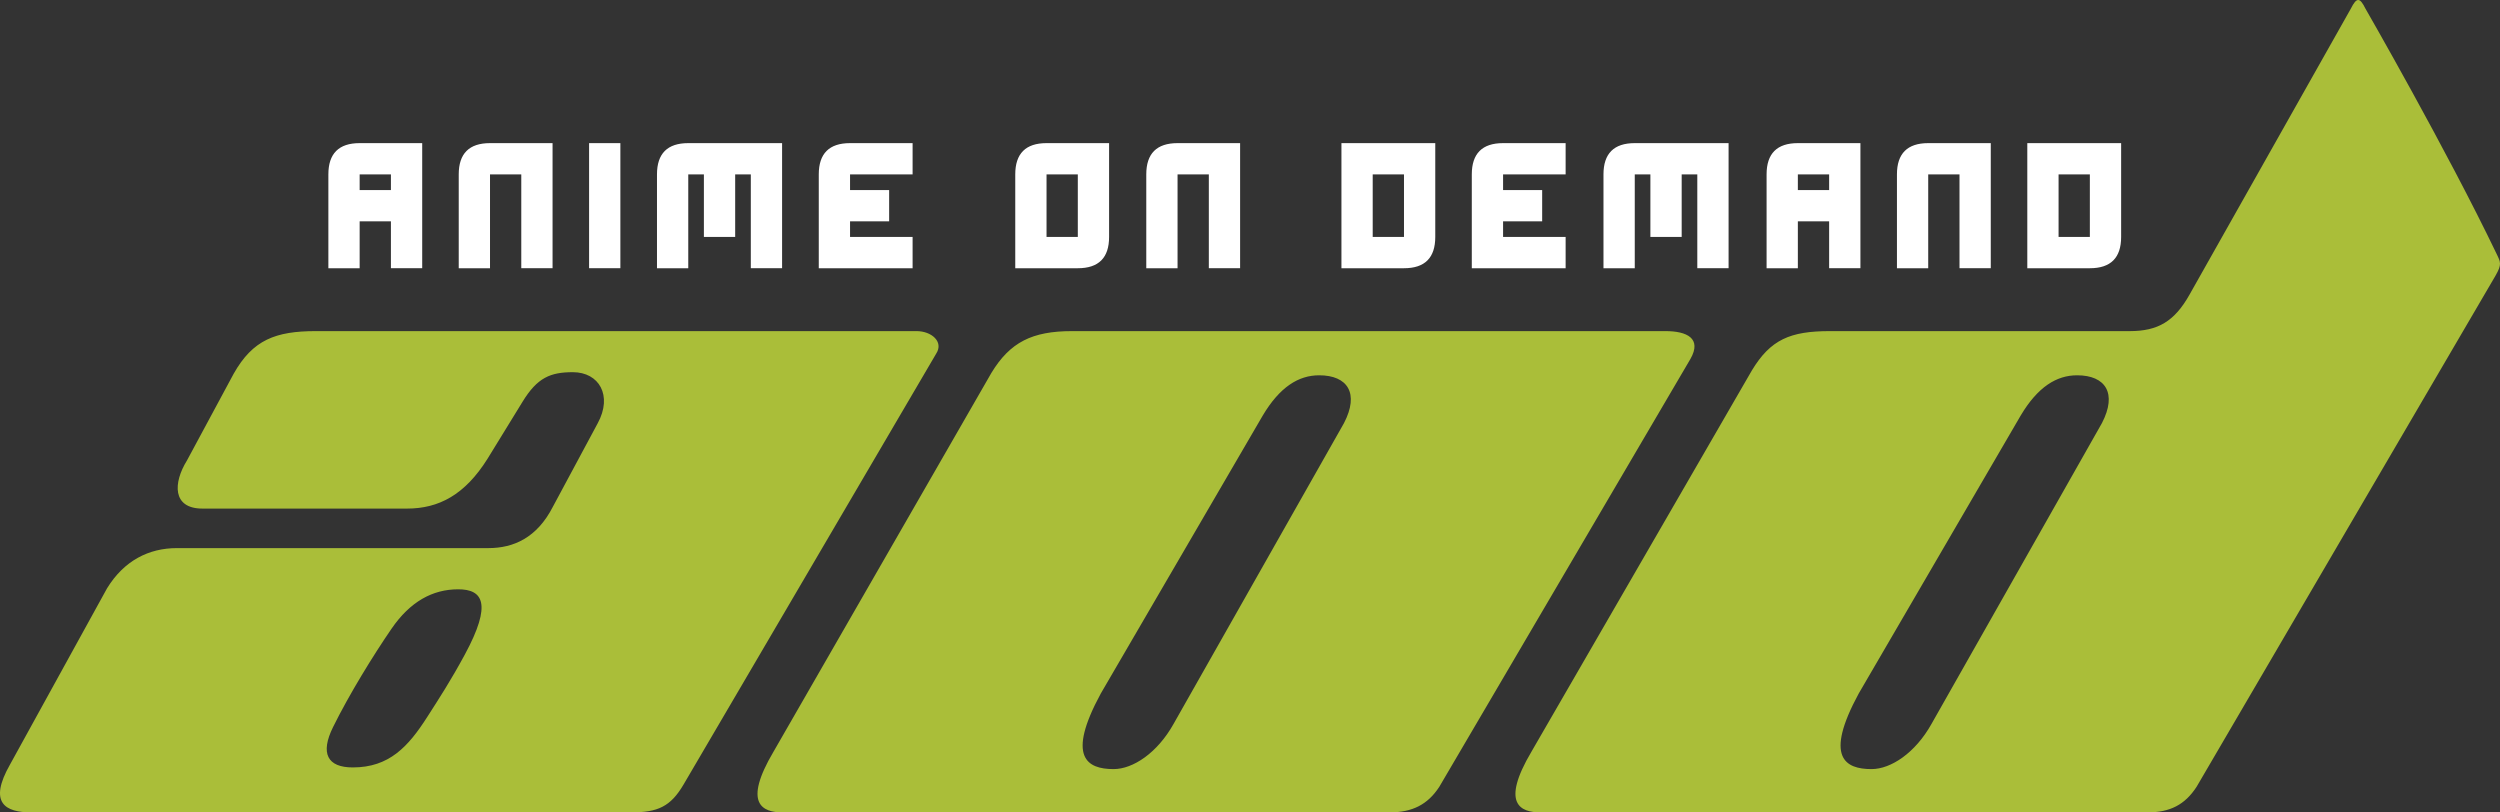
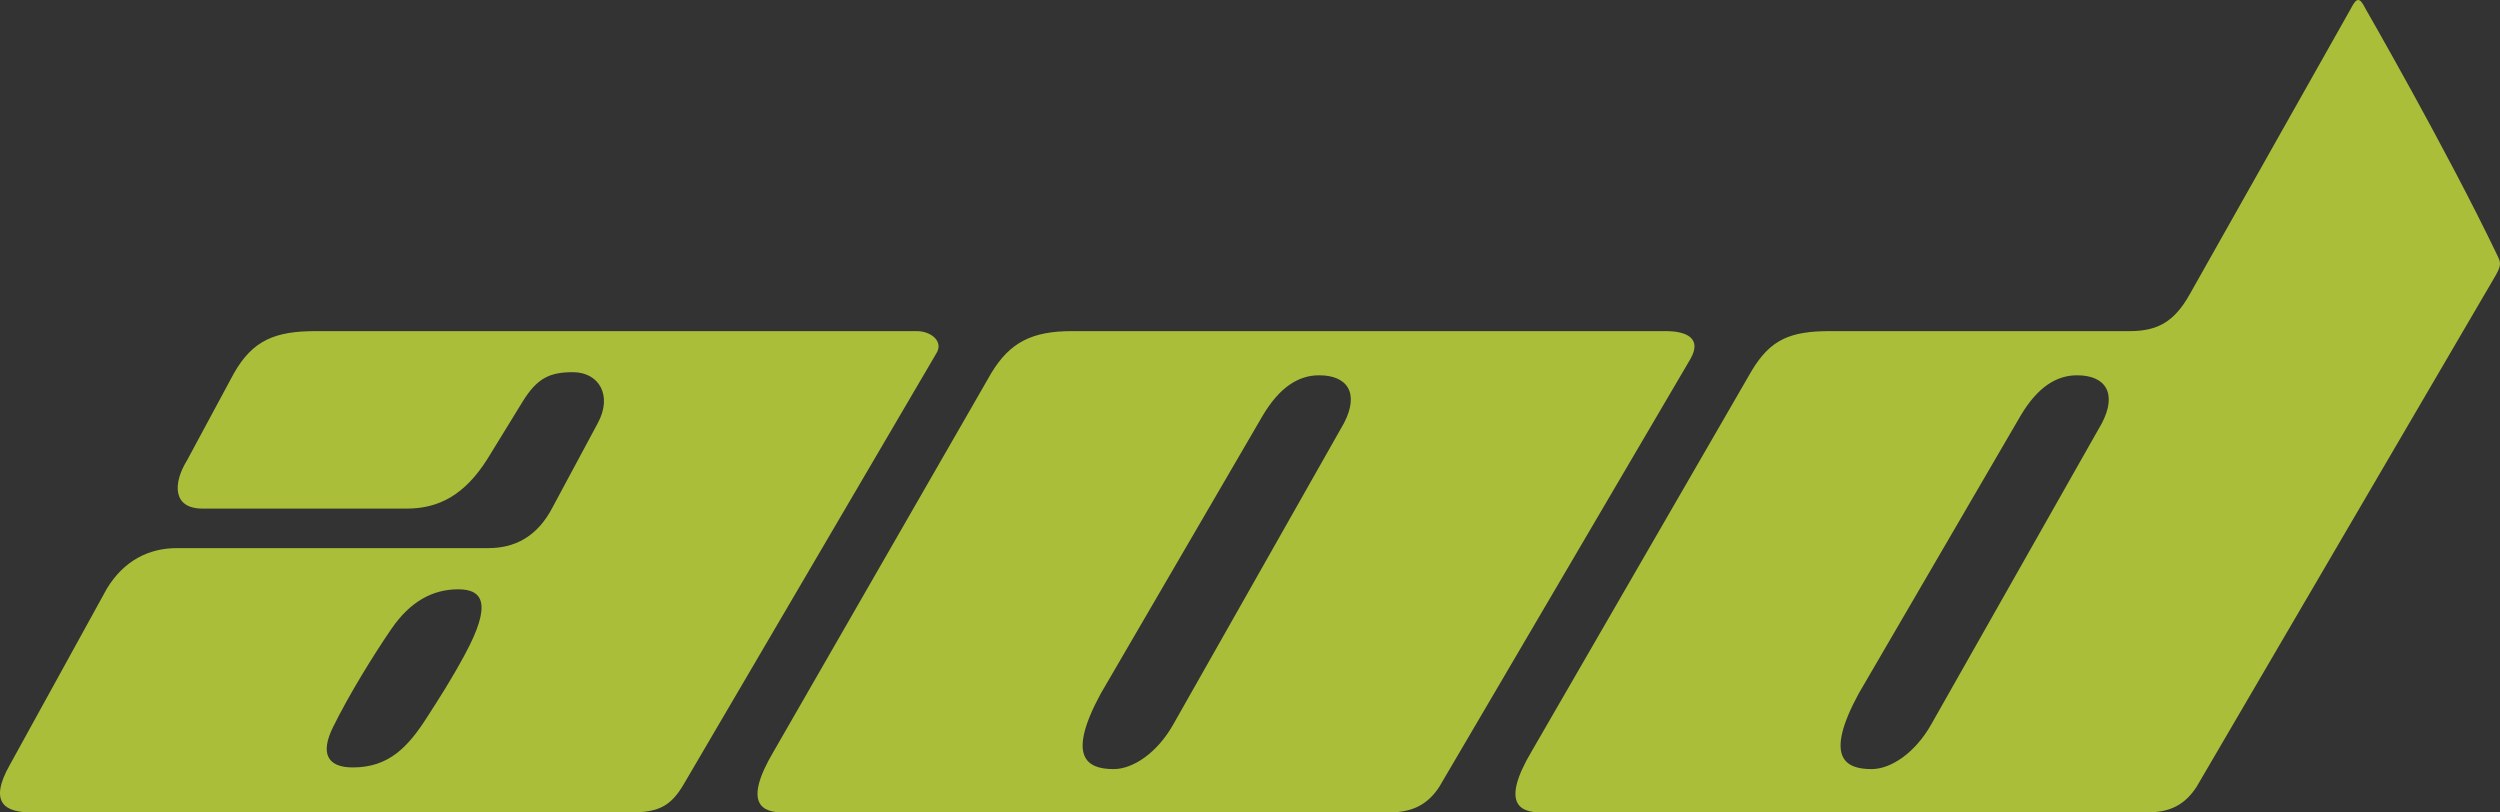
<svg xmlns="http://www.w3.org/2000/svg" overflow="visible" viewBox="0 0 537.647 174.71">
  <rect x="0" y="0" width="537.647" height="174.71" fill="#333333" stroke="none" />
-   <path fill="#FFF" d="M70.619 57.686V37.507c0-4.483 2.242-6.726 6.727-6.726h13.452v26.904h-6.727V47.597h-6.726v10.089h-6.726zM84.071 40.87v-3.363h-6.726v3.363h6.726zM98.654 57.686V37.507c0-4.483 2.242-6.726 6.727-6.726h13.452v26.904h-6.727V37.507h-6.726v20.179h-6.726zM126.689 57.686V30.781h6.727v26.904h-6.727zM141.29 57.686V37.507c0-4.483 2.242-6.726 6.727-6.726h20.178v26.904h-6.726V37.507h-3.363v13.452h-6.727V37.507h-3.362v20.179h-6.727zM176.084 57.686V37.507c0-4.483 2.242-6.726 6.727-6.726h13.452v6.726h-13.452v3.363h8.407v6.727h-8.407v3.362h13.452v6.727h-20.179zM218.34 57.686V37.507c0-4.483 2.242-6.726 6.727-6.726h13.452v20.178c0 4.484-2.242 6.727-6.727 6.727H218.34zm13.452-6.727V37.507h-6.726v13.452h6.726zM246.517 57.686V37.507c0-4.483 2.242-6.726 6.727-6.726h13.452v26.904h-6.727V37.507h-6.726v20.179h-6.726zM288.488 57.686V30.781H308.667v20.178c0 4.484-2.242 6.727-6.727 6.727h-13.452zm13.452-6.727V37.507h-6.727v13.452h6.727zM316.523 57.686V37.507c0-4.483 2.241-6.726 6.727-6.726h13.452v6.726H323.25v3.363h8.407v6.727h-8.407v3.362h13.452v6.727h-20.179zM344.842 57.686V37.507c0-4.483 2.242-6.726 6.728-6.726h20.178v26.904h-6.727V37.507h-3.362v13.452h-6.728V37.507h-3.361v20.179h-6.728zM379.92 57.686V37.507c0-4.483 2.242-6.726 6.727-6.726h13.452v26.904h-6.727V47.597h-6.727v10.089h-6.725zm13.452-16.816v-3.363h-6.727v3.363h6.727zM407.955 57.686V37.507c0-4.483 2.242-6.726 6.727-6.726h13.452v26.904h-6.727V37.507h-6.727v20.179h-6.725zM435.99 57.686V30.781H456.169v20.178c0 4.484-2.242 6.727-6.727 6.727H435.99zm13.452-6.727V37.507h-6.727v13.452h6.727z" />
  <path fill="#AABE39" d="M135.702 174.71h-129c-5.496 0-9.306-1.966-4.525-10.333l20.833-37.834c3.667-6 9.025-8.667 15.025-8.667h67c5.483 0 10.458-2.281 13.833-8.833l9.667-18c3.272-6 .283-11-5.333-11-4.833 0-7.642 1.167-10.808 6.333l-7.525 12.25c-4.881 7.81-10.52 10.75-17.333 10.75h-44c-6.539 0-6.287-5.582-3.333-10.333l10.05-18.667c4.109-7.284 8.994-9.167 17.69-9.167h129.166c3.216 0 5.885 2.283 4.235 4.833L147.01 168.71c-2.804 4.783-5.561 6-11.308 6zm-51.5-39.5c-4 5.833-9.083 14.083-12.583 21.167-2.79 5.646-1.22 8.666 4.25 8.666 7.813 0 11.913-4.445 16-10.833 2.667-4.167 5.047-7.809 8.083-13.417 6-11.083 3.816-14.059-1.417-14.059-5.5.001-10.333 2.643-14.333 8.476zM230.535 71.21h127.667c4.536 0 7.881 1.541 5.333 6l-54 92c-2.516 3.866-5.86 5.5-10.667 5.5H168.275c-4.258 0-8.594-1.794-1.907-13.083l46.833-81.417c4.007-6.618 8.786-9 17.334-9zm41.026 18.167l-34.833 59.784c-7.443 13.712-2.933 16.241 2.758 16.241 4.193 0 9.423-3.504 12.883-9.69l36.667-64.717c3.338-6.42.771-10.283-5.333-10.283-4.424-.002-8.476 2.498-12.142 8.665zM536.701 59.252L472.394 169.21c-2.515 3.866-5.719 5.5-10.524 5.5H331.275c-4.26 0-8.596-1.794-1.907-13.083l47.399-81.983c4.007-6.618 8.22-8.434 16.768-8.434h64.5c6.049 0 9.605-2.096 12.834-7.833L505.568 1.86c1.29-2.58 1.96-2.37 3.133-.024 0 0 17.542 30.5 28.25 52.833.812 1.693 1.128 2.171-.25 4.583zm-102.14 30.125l-34.834 59.784c-7.442 13.712-2.933 16.241 2.76 16.241 4.191 0 9.423-3.504 12.883-9.69l36.667-64.717c3.338-6.42.771-10.283-5.333-10.283-4.425-.002-8.477 2.498-12.143 8.665z" />
</svg>